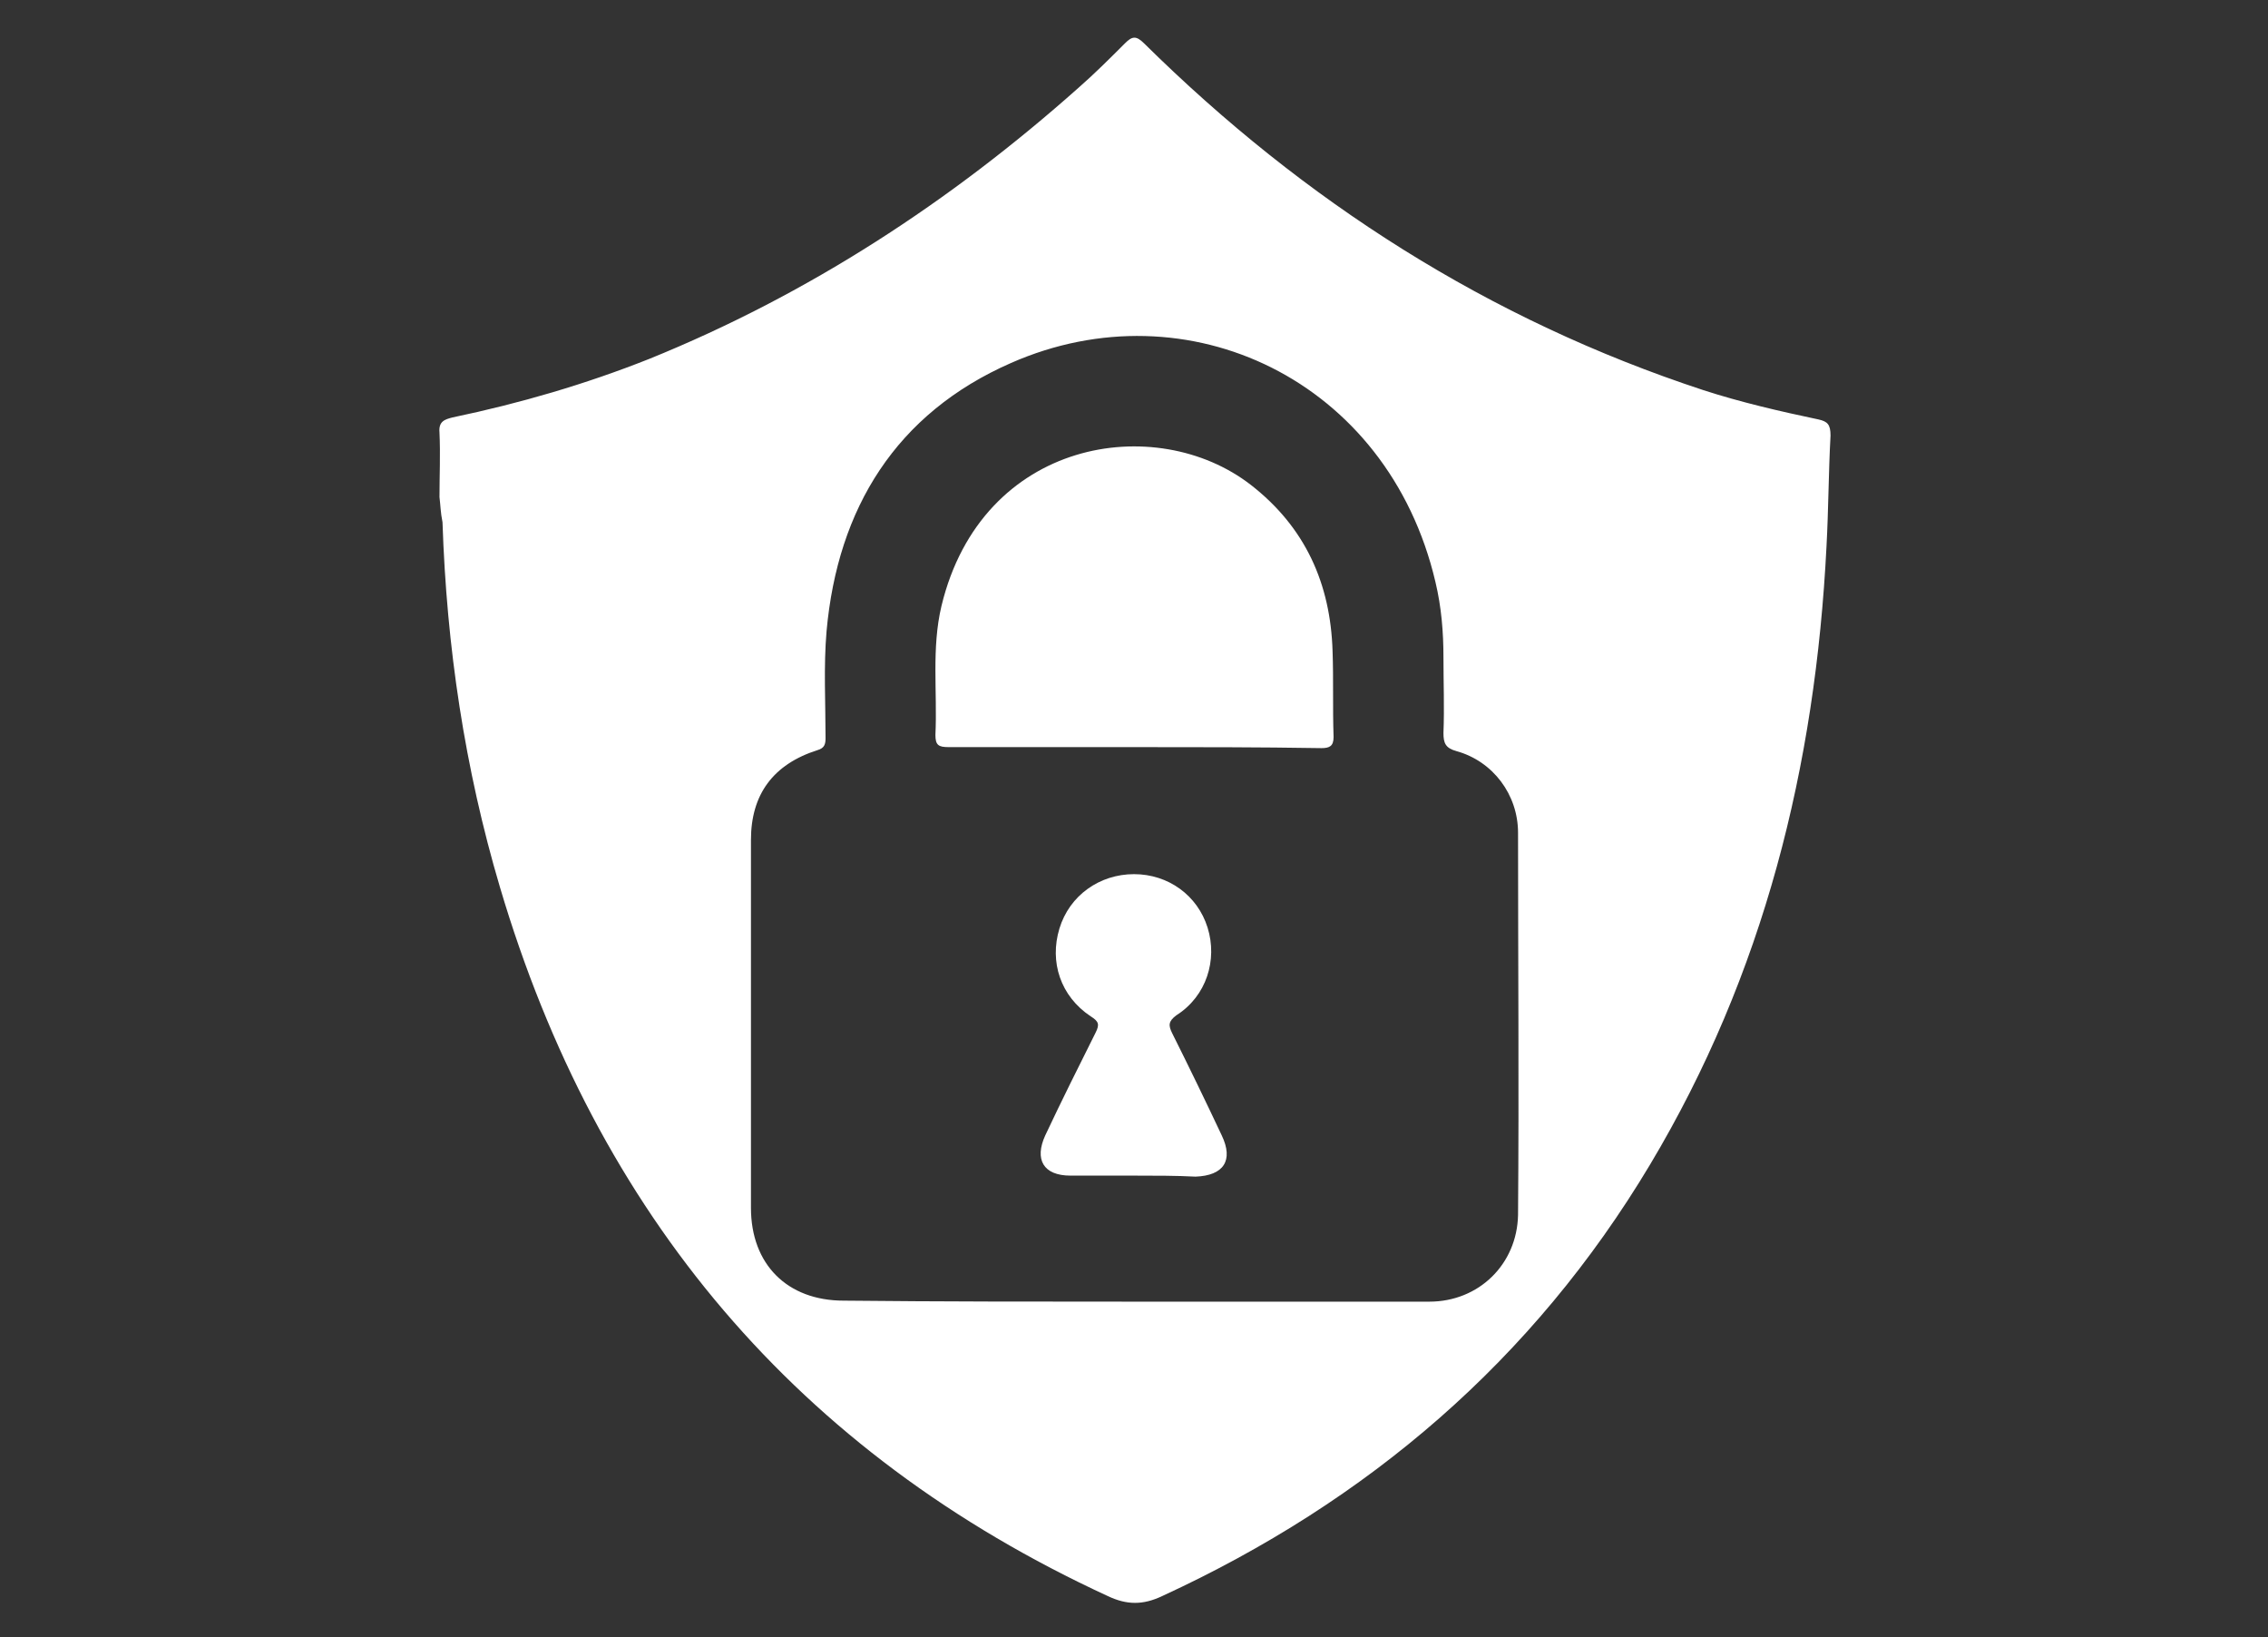
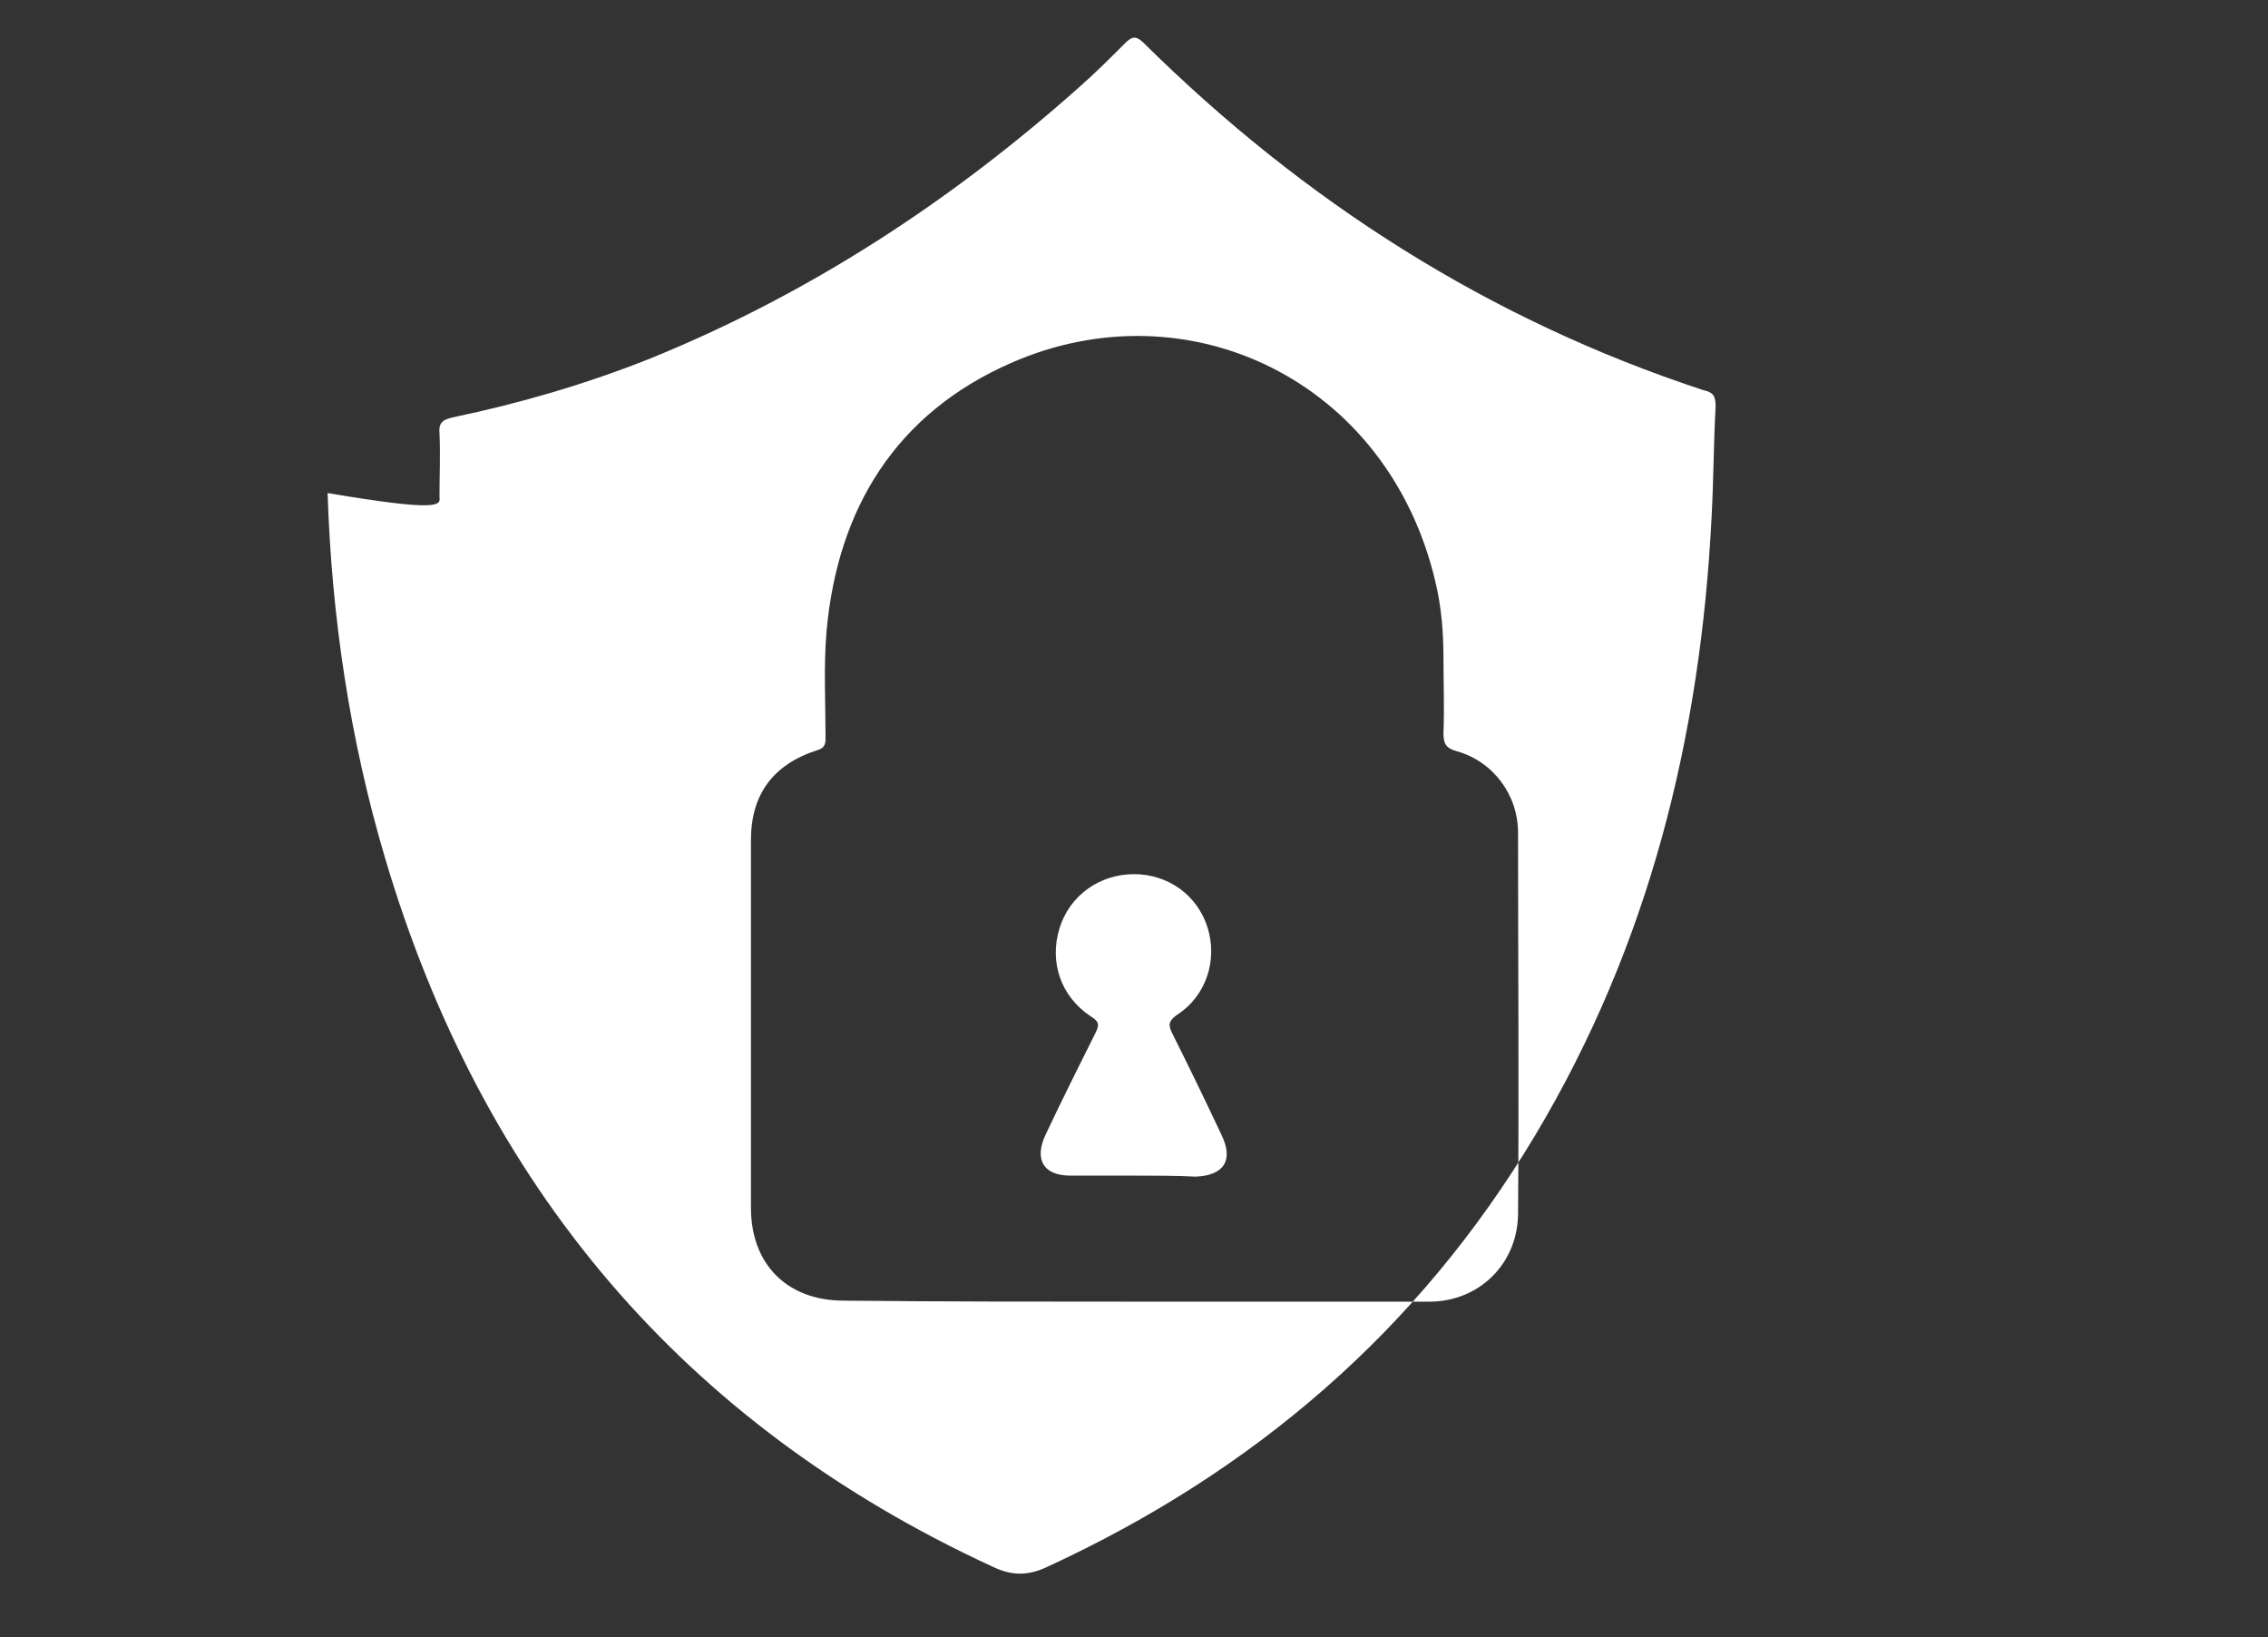
<svg xmlns="http://www.w3.org/2000/svg" version="1.1" id="Layer_1" x="0px" y="0px" viewBox="0 0 225 162.4" style="enable-background:new 0 0 225 162.4;" xml:space="preserve">
  <rect x="0" y="0" width="225" height="162.4" fill="#333333" stroke="none" />
  <style type="text/css">
	.st0{fill:#FFFFFF;}
</style>
  <g>
-     <path class="st0" d="M43.6,49.3c0-2.1,0.1-4.2,0-6.4c-0.1-1.1,0.5-1.3,1.3-1.5c6.7-1.4,13.2-3.3,19.5-5.8   C80.2,29.2,94.3,20,107,8.7c1.6-1.4,3.1-2.9,4.6-4.4c0.7-0.7,1.1-0.8,1.9,0c15.9,15.7,34.2,27.4,55.5,34.4   c3.7,1.2,7.6,2.1,11.4,2.9c0.9,0.2,1.2,0.5,1.2,1.6c-0.2,3.7-0.2,7.3-0.4,11c-1.1,21.8-6.2,42.4-17.5,61.3   c-11.6,19.4-28,33.4-48.4,42.8c-1.9,0.9-3.5,0.9-5.4,0c-30.8-14.2-50.7-37.9-60.3-70.3c-3.5-11.8-5.3-23.9-5.7-36.2   C43.7,50.8,43.7,50.1,43.6,49.3C43.6,49.3,43.6,49.3,43.6,49.3z M112.5,129.1c9.8,0,19.5,0,29.3,0c4.9,0,8.7-3.7,8.8-8.6   c0.1-12.6,0-25.2,0-37.9c0-3.8-2.5-7.1-6.1-8.1c-1.1-0.3-1.3-0.8-1.3-1.8c0.1-2.5,0-5,0-7.5c0-2.5-0.2-5-0.8-7.5   c-4.7-20-24.6-29.4-42.1-21.7C88.9,41,83.1,50.4,82,62.6c-0.3,3.5-0.1,7.1-0.1,10.6c0,0.6-0.1,1-0.8,1.2c-4.4,1.4-6.6,4.4-6.6,8.9   c0,12.2,0,24.4,0,36.5c0,5.6,3.6,9.2,9.2,9.2C93.3,129.1,102.9,129.1,112.5,129.1z" />
-     <path class="st0" d="M112.5,74.1c-6.1,0-12.3,0-18.4,0c-1,0-1.3-0.2-1.3-1.2c0.2-4.3-0.4-8.6,0.6-12.8c4-16.6,21.3-19.3,30.7-12   c5.4,4.2,7.9,9.8,8.1,16.5c0.1,2.8,0,5.6,0.1,8.5c0,0.9-0.4,1.1-1.2,1.1C124.9,74.1,118.7,74.1,112.5,74.1z" />
+     <path class="st0" d="M43.6,49.3c0-2.1,0.1-4.2,0-6.4c-0.1-1.1,0.5-1.3,1.3-1.5c6.7-1.4,13.2-3.3,19.5-5.8   C80.2,29.2,94.3,20,107,8.7c1.6-1.4,3.1-2.9,4.6-4.4c0.7-0.7,1.1-0.8,1.9,0c15.9,15.7,34.2,27.4,55.5,34.4   c0.9,0.2,1.2,0.5,1.2,1.6c-0.2,3.7-0.2,7.3-0.4,11c-1.1,21.8-6.2,42.4-17.5,61.3   c-11.6,19.4-28,33.4-48.4,42.8c-1.9,0.9-3.5,0.9-5.4,0c-30.8-14.2-50.7-37.9-60.3-70.3c-3.5-11.8-5.3-23.9-5.7-36.2   C43.7,50.8,43.7,50.1,43.6,49.3C43.6,49.3,43.6,49.3,43.6,49.3z M112.5,129.1c9.8,0,19.5,0,29.3,0c4.9,0,8.7-3.7,8.8-8.6   c0.1-12.6,0-25.2,0-37.9c0-3.8-2.5-7.1-6.1-8.1c-1.1-0.3-1.3-0.8-1.3-1.8c0.1-2.5,0-5,0-7.5c0-2.5-0.2-5-0.8-7.5   c-4.7-20-24.6-29.4-42.1-21.7C88.9,41,83.1,50.4,82,62.6c-0.3,3.5-0.1,7.1-0.1,10.6c0,0.6-0.1,1-0.8,1.2c-4.4,1.4-6.6,4.4-6.6,8.9   c0,12.2,0,24.4,0,36.5c0,5.6,3.6,9.2,9.2,9.2C93.3,129.1,102.9,129.1,112.5,129.1z" />
    <path class="st0" d="M112.6,116.6c-2.1,0-4.2,0-6.4,0c-2.7,0-3.6-1.6-2.5-4c1.6-3.4,3.3-6.8,5-10.2c0.4-0.8,0.3-1.1-0.5-1.6   c-3-2-4.1-5.4-3.1-8.7c1-3.3,4-5.4,7.4-5.4c3.4,0,6.3,2.1,7.3,5.3c1,3.2-0.1,6.8-3.1,8.7c-0.8,0.6-0.8,1-0.4,1.8   c1.7,3.4,3.3,6.7,4.9,10.1c1.2,2.5,0.2,4-2.6,4.1C116.7,116.6,114.6,116.6,112.6,116.6z" />
  </g>
</svg>